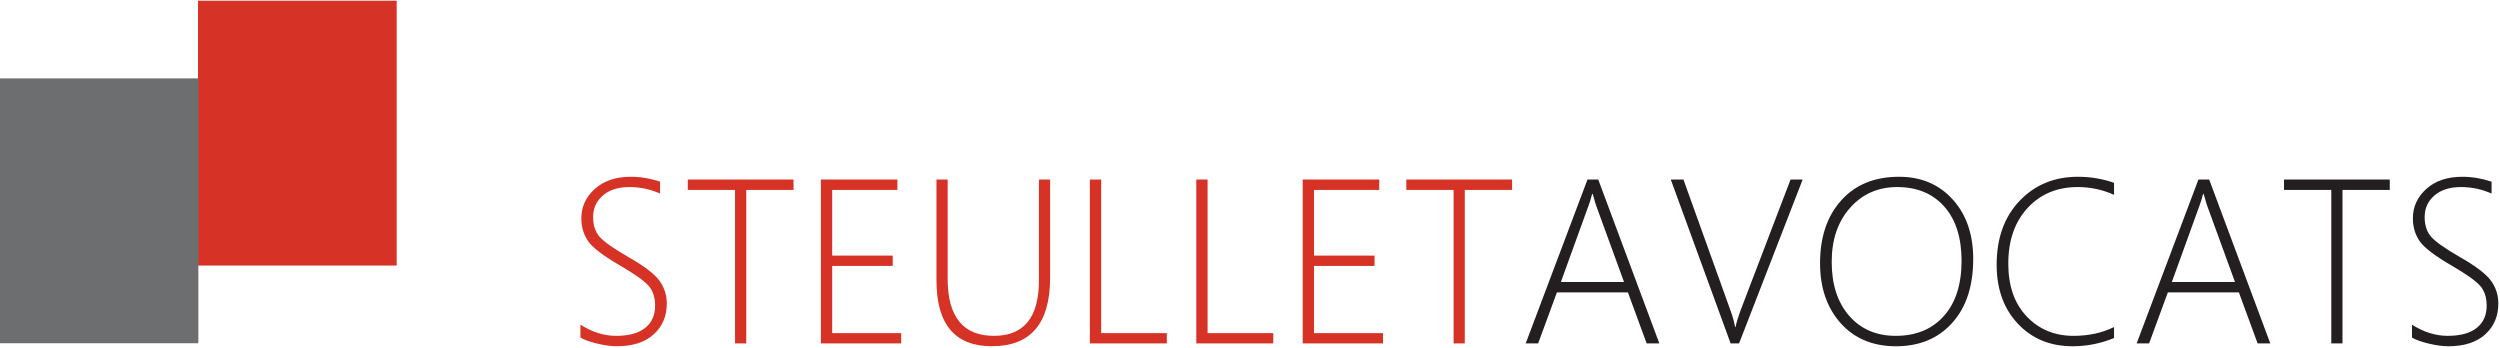
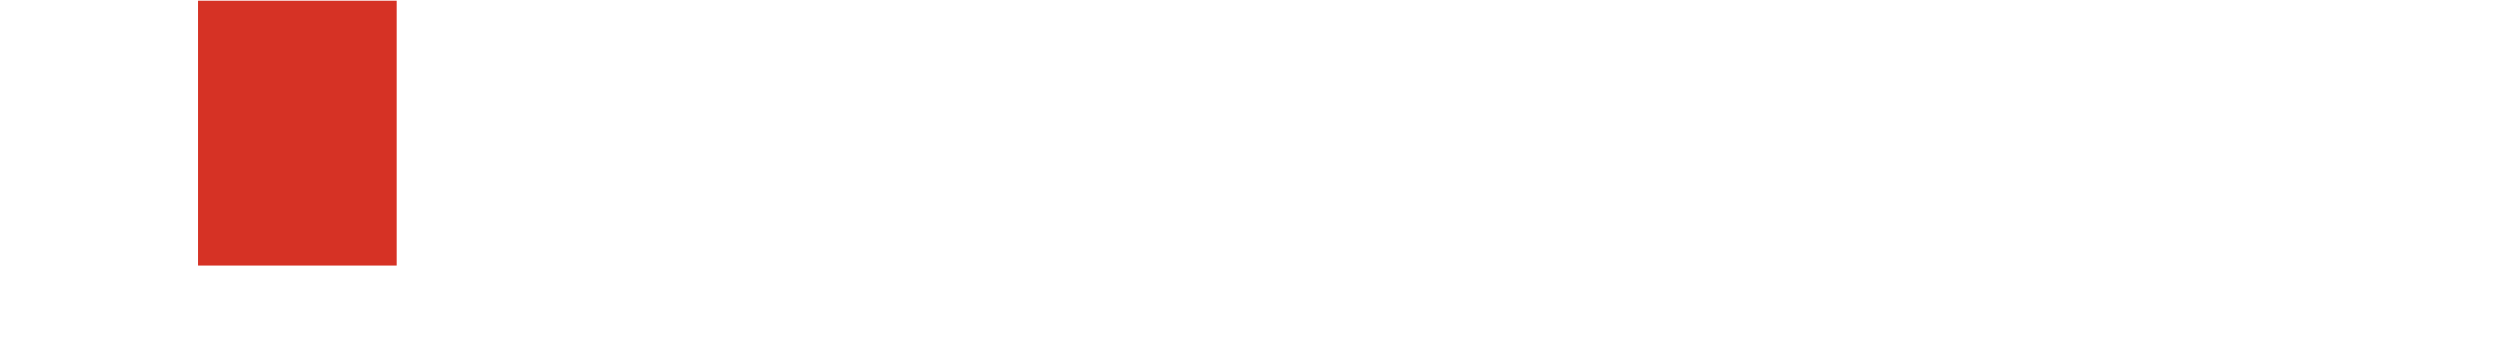
<svg xmlns="http://www.w3.org/2000/svg" width="100%" height="100%" viewBox="0 0 892 124" version="1.1" xml:space="preserve" style="fill-rule:evenodd;clip-rule:evenodd;stroke-linejoin:round;stroke-miterlimit:2;">
  <g transform="matrix(4.167,0,0,-4.167,-1345.26,-3125.58)">
-     <path d="M373.979,-779.501C374.607,-779.651 375.163,-779.726 375.646,-779.726C377.008,-779.726 378.063,-779.387 378.809,-778.708C379.555,-778.03 379.929,-777.153 379.929,-776.076C379.929,-775.326 379.712,-774.662 379.278,-774.085C378.845,-773.508 377.973,-772.847 376.662,-772.103C375.398,-771.373 374.575,-770.796 374.193,-770.371C373.813,-769.947 373.621,-769.377 373.621,-768.659C373.621,-767.915 373.9,-767.302 374.457,-766.819C375.015,-766.337 375.77,-766.095 376.721,-766.095C377.653,-766.095 378.53,-766.281 379.353,-766.653L379.353,-765.635C378.518,-765.355 377.683,-765.215 376.848,-765.215C375.564,-765.215 374.537,-765.561 373.769,-766.252C372.998,-766.943 372.614,-767.785 372.614,-768.776C372.614,-769.507 372.803,-770.151 373.181,-770.709C373.559,-771.267 374.459,-771.96 375.88,-772.788C377.151,-773.526 377.979,-774.108 378.359,-774.535C378.741,-774.962 378.931,-775.535 378.931,-776.252C378.931,-777.068 378.648,-777.702 378.08,-778.156C377.513,-778.609 376.682,-778.836 375.587,-778.836C374.557,-778.836 373.539,-778.516 372.536,-777.877L372.536,-778.982C372.868,-779.178 373.349,-779.351 373.979,-779.501M390.782,-766.34L390.782,-765.449L381.728,-765.449L381.728,-766.34L385.775,-766.34L385.775,-779.481L386.734,-779.481L386.734,-766.34L390.782,-766.34ZM399.999,-779.481L399.999,-778.601L394.092,-778.601L394.092,-772.847L399.275,-772.847L399.275,-771.966L394.092,-771.966L394.092,-766.34L399.676,-766.34L399.676,-765.449L393.124,-765.449L393.124,-779.481L399.999,-779.481ZM412.752,-765.449L411.794,-765.449L411.794,-774.09C411.794,-777.254 410.513,-778.836 407.951,-778.836C405.304,-778.836 403.98,-777.208 403.98,-773.953L403.98,-765.449L403.022,-765.449L403.022,-774.09C403.022,-777.847 404.604,-779.726 407.765,-779.726C411.09,-779.726 412.752,-777.776 412.752,-773.875L412.752,-765.449ZM422.747,-779.481L422.747,-778.601L417.124,-778.601L417.124,-765.449L416.156,-765.449L416.156,-779.481L422.747,-779.481ZM431.86,-779.481L431.86,-778.601L426.237,-778.601L426.237,-765.449L425.269,-765.449L425.269,-779.481L431.86,-779.481ZM441.256,-779.481L441.256,-778.601L435.349,-778.601L435.349,-772.847L440.532,-772.847L440.532,-771.966L435.349,-771.966L435.349,-766.34L440.934,-766.34L440.934,-765.449L434.381,-765.449L434.381,-779.481L441.256,-779.481ZM452.309,-766.34L452.309,-765.449L443.252,-765.449L443.252,-766.34L447.301,-766.34L447.301,-779.481L448.259,-779.481L448.259,-766.34L452.309,-766.34Z" style="fill:rgb(214,50,37);fill-rule:nonzero;" />
-   </g>
+     </g>
  <g transform="matrix(4.167,0,0,-4.167,-1345.26,-3125.58)">
-     <path d="M464.917,-779.482L459.685,-765.45L458.766,-765.45L453.475,-779.482L454.541,-779.482L456.145,-775.118L462.228,-775.118L463.831,-779.482L464.917,-779.482ZM461.895,-774.227L456.486,-774.227L458.844,-767.72C458.947,-767.453 459.056,-767.104 459.167,-766.673L459.206,-766.673C459.258,-766.836 459.307,-767 459.353,-767.162C459.397,-767.352 459.457,-767.544 459.528,-767.74L461.895,-774.227ZM477.191,-765.45L476.154,-765.45L471.843,-776.732C471.64,-777.3 471.507,-777.75 471.441,-778.083L471.402,-778.083C471.331,-777.665 471.21,-777.222 471.041,-776.752L466.981,-765.45L465.896,-765.45L471.021,-779.482L471.745,-779.482L477.191,-765.45ZM489.992,-777.729C491.192,-776.4 491.793,-774.573 491.793,-772.251C491.793,-770.15 491.208,-768.453 490.037,-767.158C488.867,-765.863 487.337,-765.215 485.445,-765.215C483.353,-765.215 481.702,-765.889 480.492,-767.236C479.282,-768.583 478.679,-770.375 478.679,-772.613C478.679,-774.72 479.267,-776.432 480.443,-777.75C481.621,-779.068 483.199,-779.727 485.182,-779.727C487.189,-779.727 488.794,-779.061 489.992,-777.729M489.313,-767.764C490.301,-768.877 490.795,-770.424 490.795,-772.407C490.795,-774.43 490.29,-776.007 489.279,-777.138C488.269,-778.27 486.896,-778.836 485.162,-778.836C483.5,-778.836 482.17,-778.264 481.172,-777.119C480.175,-775.974 479.676,-774.436 479.676,-772.505C479.676,-770.594 480.203,-769.048 481.256,-767.867C482.308,-766.686 483.649,-766.096 485.279,-766.096C486.98,-766.096 488.326,-766.652 489.313,-767.764M503.853,-778.083C502.829,-778.585 501.672,-778.836 500.381,-778.836C498.764,-778.836 497.43,-778.283 496.377,-777.178C495.323,-776.072 494.797,-774.562 494.797,-772.652C494.797,-770.669 495.348,-769.08 496.449,-767.887C497.552,-766.693 498.982,-766.096 500.742,-766.096C501.832,-766.096 502.869,-766.318 503.853,-766.761L503.853,-765.734C502.869,-765.388 501.838,-765.215 500.763,-765.215C498.742,-765.215 497.076,-765.902 495.766,-767.275C494.455,-768.648 493.8,-770.473 493.8,-772.75C493.8,-774.824 494.404,-776.506 495.613,-777.794C496.822,-779.082 498.386,-779.727 500.303,-779.727C501.535,-779.727 502.719,-779.492 503.853,-779.021L503.853,-778.083ZM517.229,-779.482L511.998,-765.45L511.079,-765.45L505.788,-779.482L506.854,-779.482L508.458,-775.118L514.541,-775.118L516.145,-779.482L517.229,-779.482ZM514.208,-774.227L508.8,-774.227L511.156,-767.72C511.261,-767.453 511.369,-767.104 511.479,-766.673L511.519,-766.673C511.57,-766.836 511.62,-767 511.666,-767.162C511.711,-767.352 511.77,-767.544 511.842,-767.74L514.208,-774.227ZM527.461,-766.341L527.461,-765.45L518.405,-765.45L518.405,-766.341L522.454,-766.341L522.454,-779.482L523.412,-779.482L523.412,-766.341L527.461,-766.341ZM530.805,-779.502C531.434,-779.652 531.989,-779.727 532.472,-779.727C533.835,-779.727 534.889,-779.388 535.636,-778.709C536.382,-778.031 536.756,-777.153 536.756,-776.077C536.756,-775.327 536.539,-774.663 536.104,-774.086C535.672,-773.508 534.8,-772.848 533.489,-772.104C532.225,-771.373 531.401,-770.796 531.02,-770.372C530.639,-769.948 530.447,-769.377 530.447,-768.66C530.447,-767.916 530.727,-767.303 531.283,-766.82C531.842,-766.337 532.596,-766.096 533.548,-766.096C534.479,-766.096 535.356,-766.282 536.179,-766.654L536.179,-765.636C535.344,-765.356 534.51,-765.215 533.675,-765.215C532.391,-765.215 531.363,-765.561 530.595,-766.252C529.824,-766.944 529.44,-767.786 529.44,-768.777C529.44,-769.508 529.63,-770.152 530.008,-770.71C530.386,-771.267 531.286,-771.961 532.707,-772.789C533.978,-773.526 534.805,-774.108 535.186,-774.536C535.567,-774.963 535.758,-775.535 535.758,-776.253C535.758,-777.068 535.475,-777.703 534.906,-778.156C534.34,-778.61 533.509,-778.836 532.414,-778.836C531.384,-778.836 530.367,-778.517 529.362,-777.877L529.362,-778.983C529.694,-779.179 530.176,-779.352 530.805,-779.502" style="fill:rgb(35,31,32);fill-rule:nonzero;" />
-   </g>
+     </g>
  <g transform="matrix(-4.167,0,0,-4.167,1387.66,-3217.19)">
    <rect x="299.046" y="-794.802" width="17.009" height="22.677" style="fill:rgb(214,50,37);" />
  </g>
  <g transform="matrix(-4.167,0,0,-4.167,1246.13,-3161.76)">
-     <rect x="282.062" y="-788.151" width="17.009" height="22.677" style="fill:rgb(108,110,112);" />
-   </g>
+     </g>
</svg>